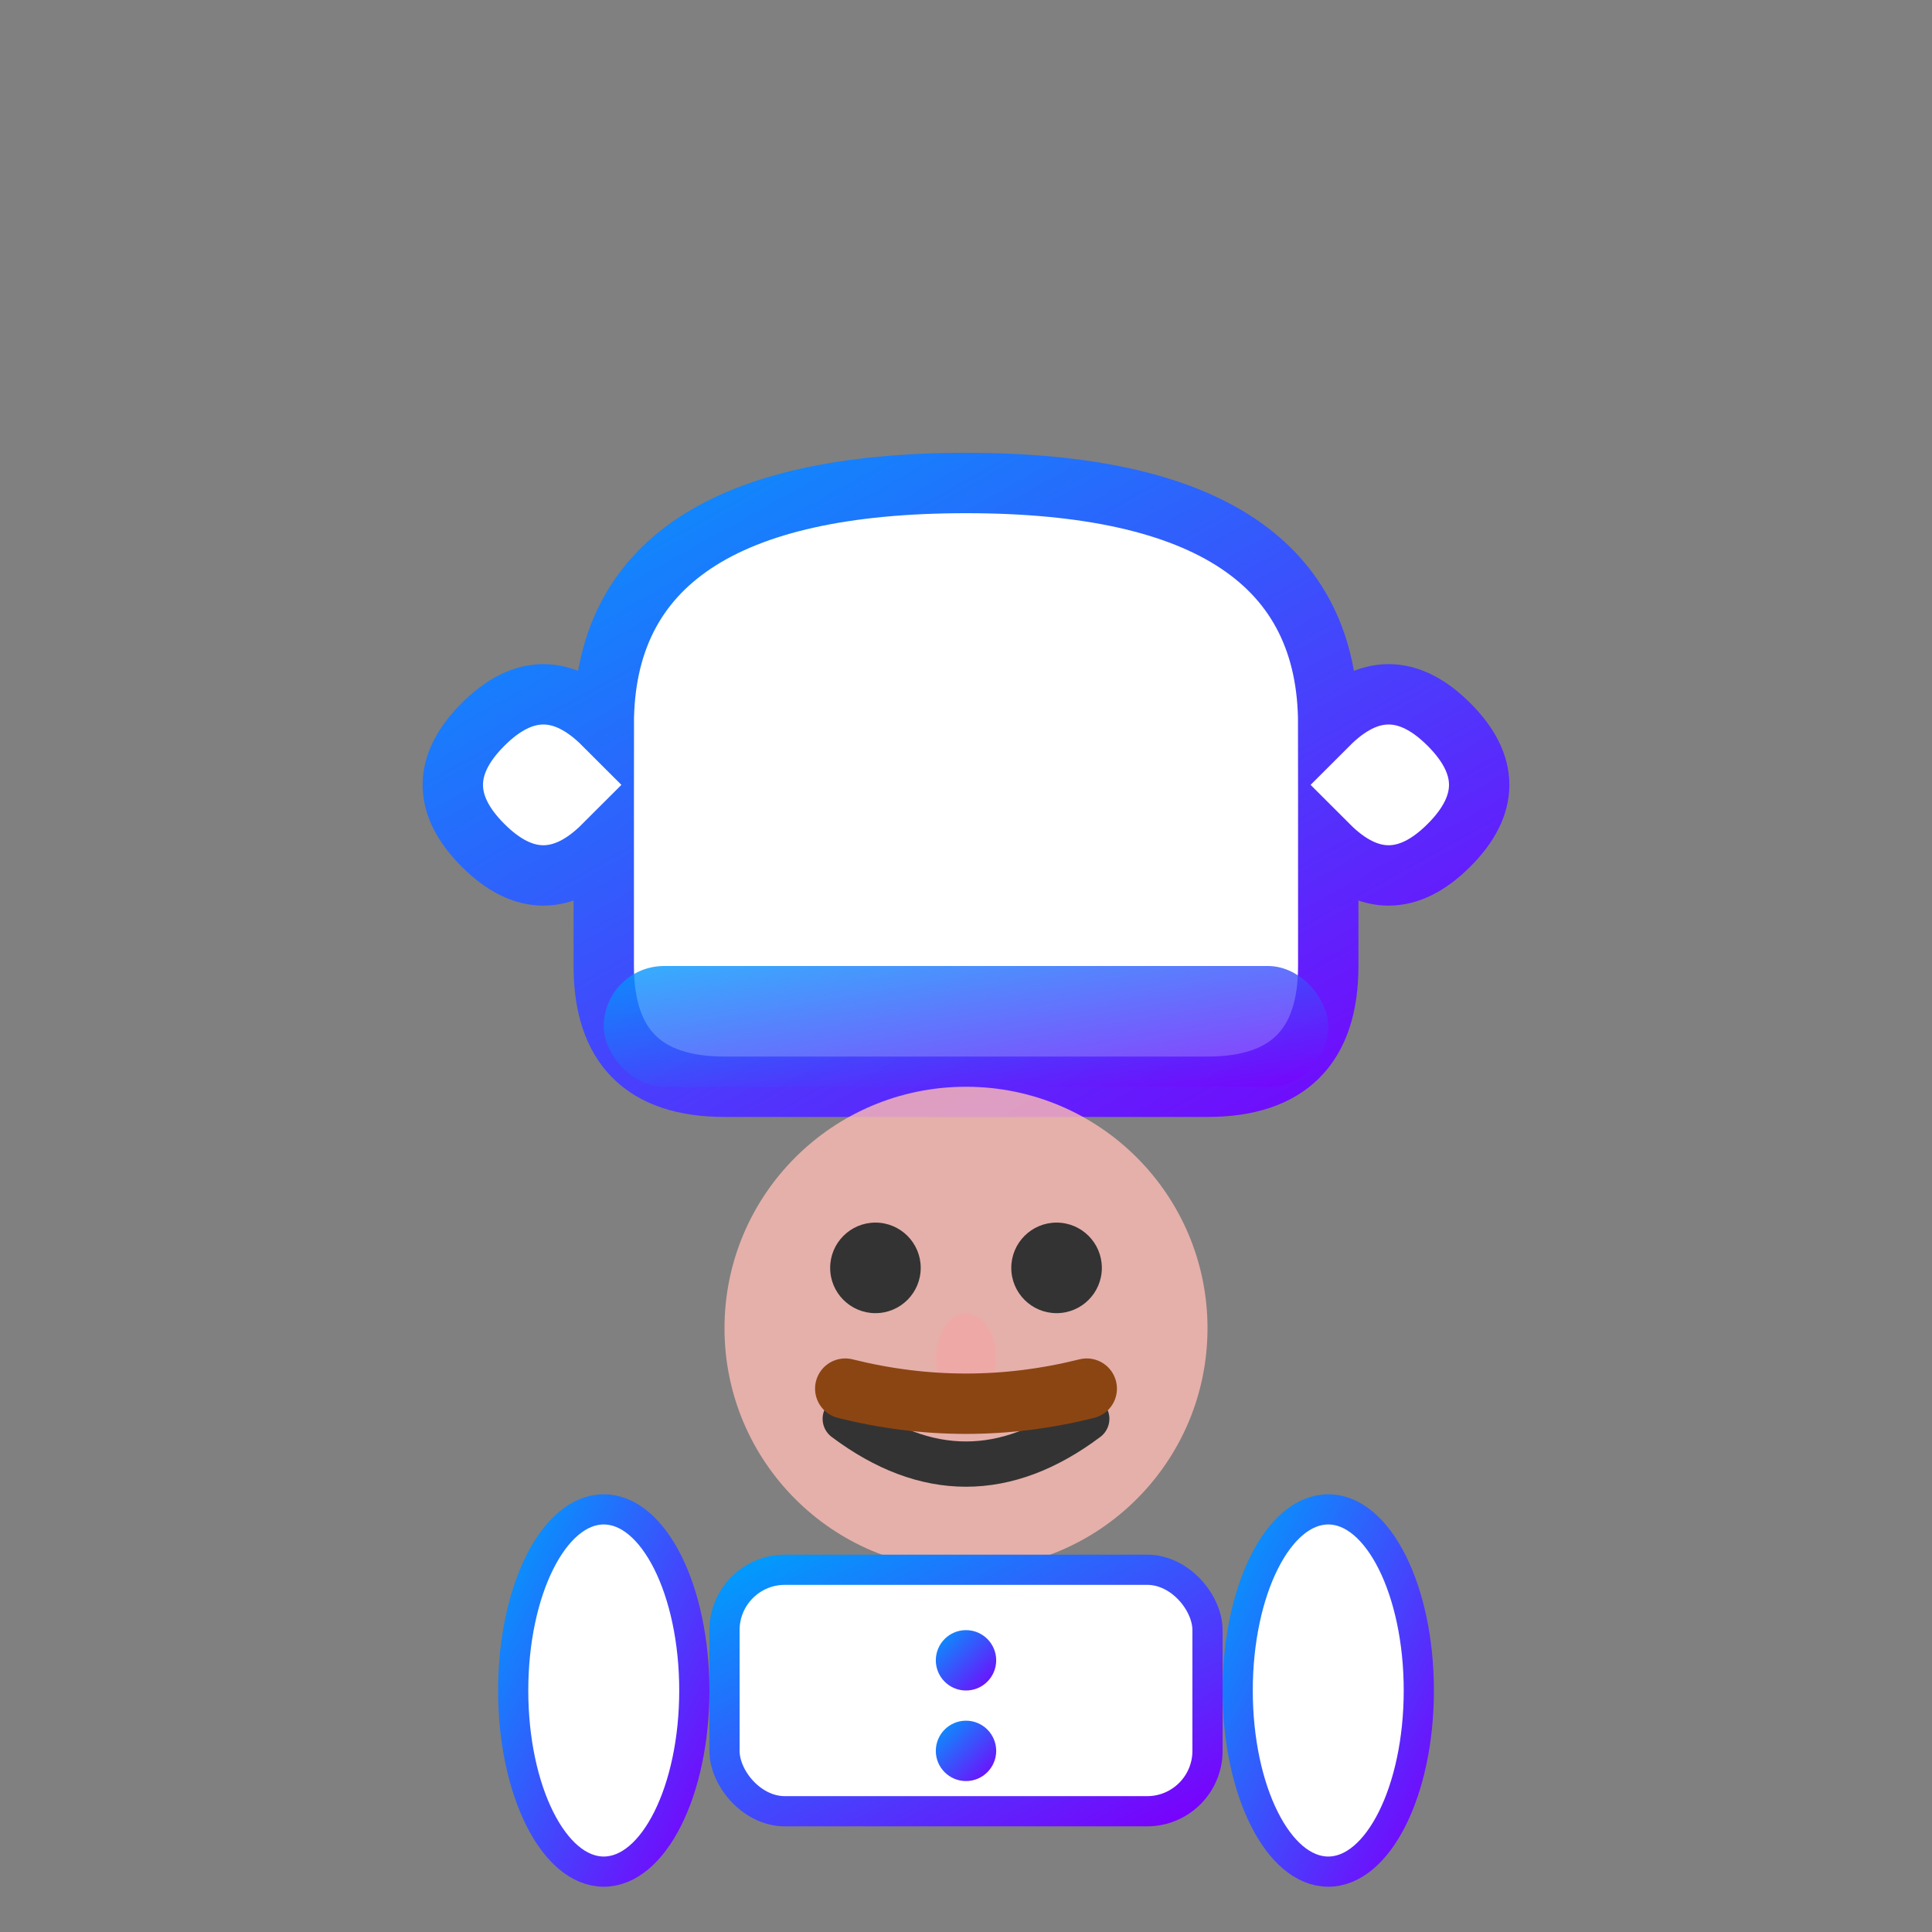
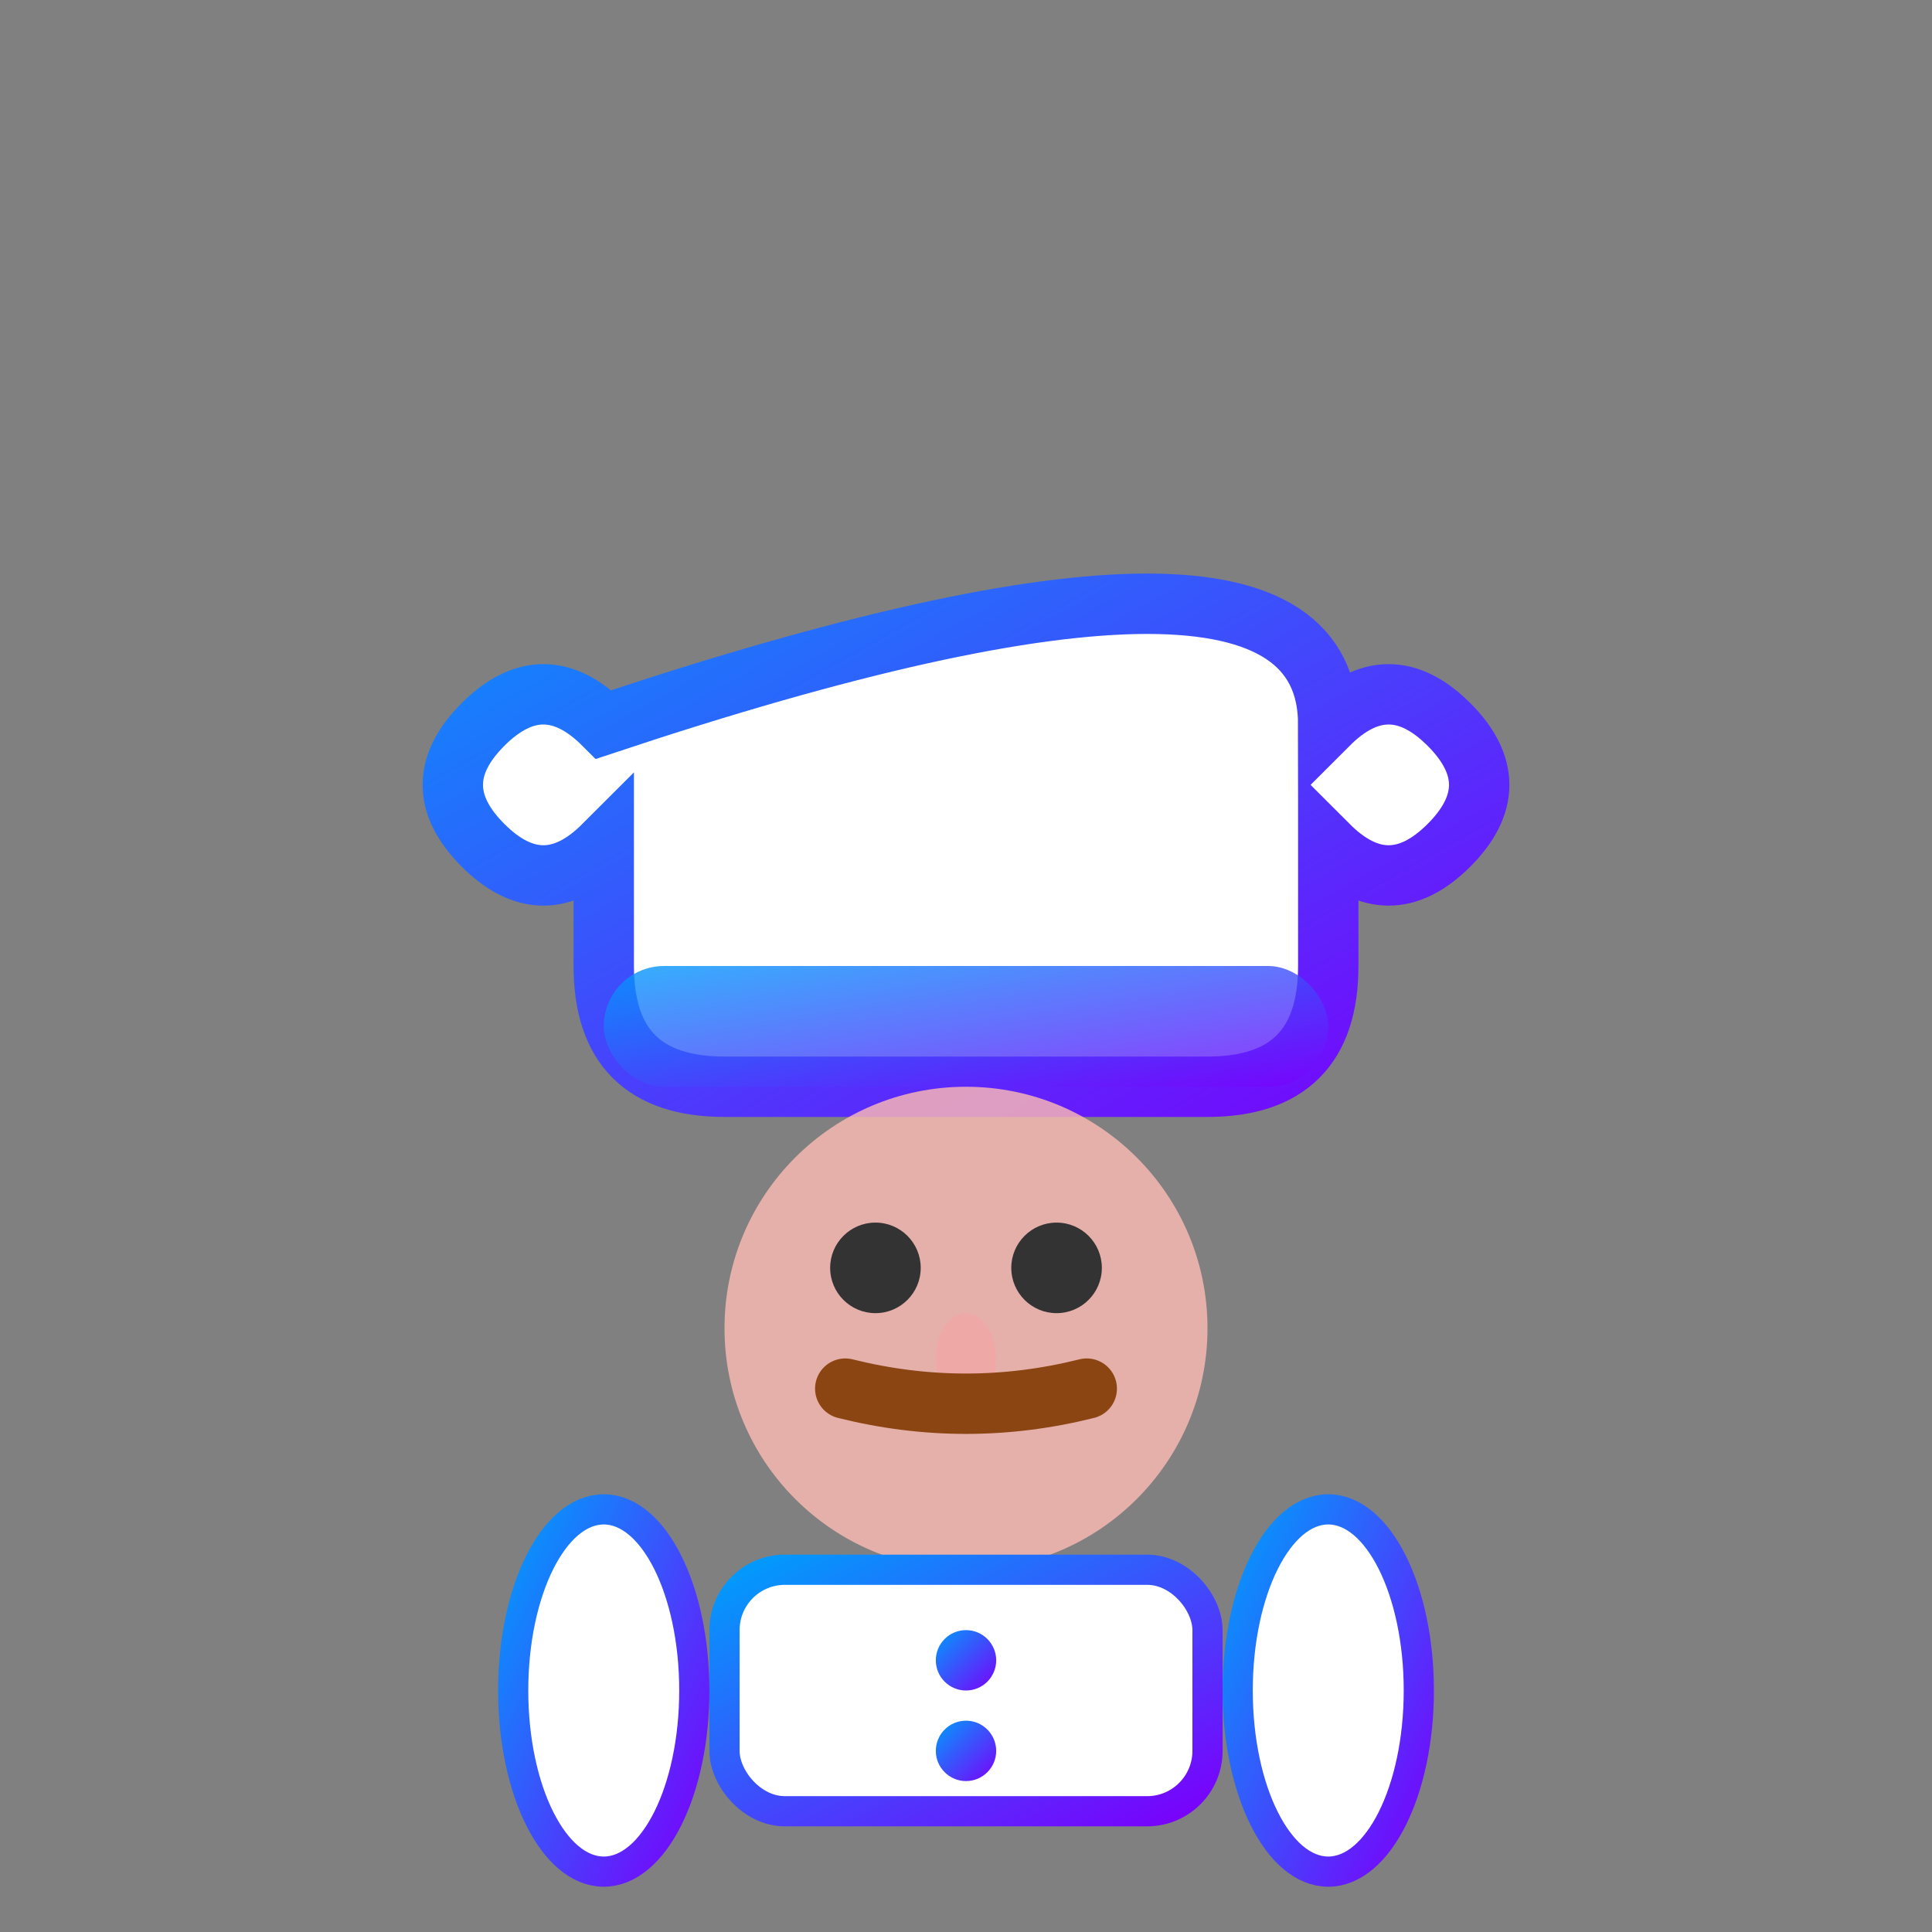
<svg xmlns="http://www.w3.org/2000/svg" width="64" height="64" viewBox="0 0 64 64">
  <rect x="0" y="0" width="64" height="64" fill="#808080" stroke="none" />
  <defs>
    <linearGradient id="chefGradient" x1="0%" y1="0%" x2="100%" y2="100%">
      <stop offset="0%" style="stop-color:#009cfc;stop-opacity:1" />
      <stop offset="100%" style="stop-color:#7a00fc;stop-opacity:1" />
    </linearGradient>
  </defs>
-   <path d="M20 24 Q20 16 32 16 Q44 16 44 24 Q46 22 48 24 Q50 26 48 28 Q46 30 44 28 L44 32 Q44 36 40 36 L24 36 Q20 36 20 32 L20 28 Q18 30 16 28 Q14 26 16 24 Q18 22 20 24 Z" fill="white" stroke="url(#chefGradient)" stroke-width="2" />
+   <path d="M20 24 Q44 16 44 24 Q46 22 48 24 Q50 26 48 28 Q46 30 44 28 L44 32 Q44 36 40 36 L24 36 Q20 36 20 32 L20 28 Q18 30 16 28 Q14 26 16 24 Q18 22 20 24 Z" fill="white" stroke="url(#chefGradient)" stroke-width="2" />
  <g opacity="0.3">
    <line x1="26" y1="20" x2="26" y2="32" stroke="url(#chefGradient)" stroke-width="1" />
    <line x1="30" y1="18" x2="30" y2="34" stroke="url(#chefGradient)" stroke-width="1" />
    <line x1="34" y1="18" x2="34" y2="34" stroke="url(#chefGradient)" stroke-width="1" />
    <line x1="38" y1="20" x2="38" y2="32" stroke="url(#chefGradient)" stroke-width="1" />
  </g>
  <rect x="20" y="32" width="24" height="4" rx="2" fill="url(#chefGradient)" opacity="0.8" />
  <circle cx="32" cy="44" r="8" fill="#fdbcb4" opacity="0.8" />
  <circle cx="29" cy="42" r="1.5" fill="#333" />
  <circle cx="35" cy="42" r="1.5" fill="#333" />
  <ellipse cx="32" cy="45" rx="1" ry="1.5" fill="#f4a5a5" opacity="0.6" />
-   <path d="M28 47 Q32 50 36 47" fill="none" stroke="#333" stroke-width="1.5" stroke-linecap="round" />
  <path d="M28 46 Q32 47 36 46" fill="none" stroke="#8B4513" stroke-width="2" stroke-linecap="round" />
  <rect x="24" y="52" width="16" height="8" rx="2" fill="white" stroke="url(#chefGradient)" stroke-width="1" />
  <circle cx="32" cy="55" r="1" fill="url(#chefGradient)" />
  <circle cx="32" cy="58" r="1" fill="url(#chefGradient)" />
  <ellipse cx="20" cy="56" rx="3" ry="6" fill="white" stroke="url(#chefGradient)" stroke-width="1" />
  <ellipse cx="44" cy="56" rx="3" ry="6" fill="white" stroke="url(#chefGradient)" stroke-width="1" />
</svg>